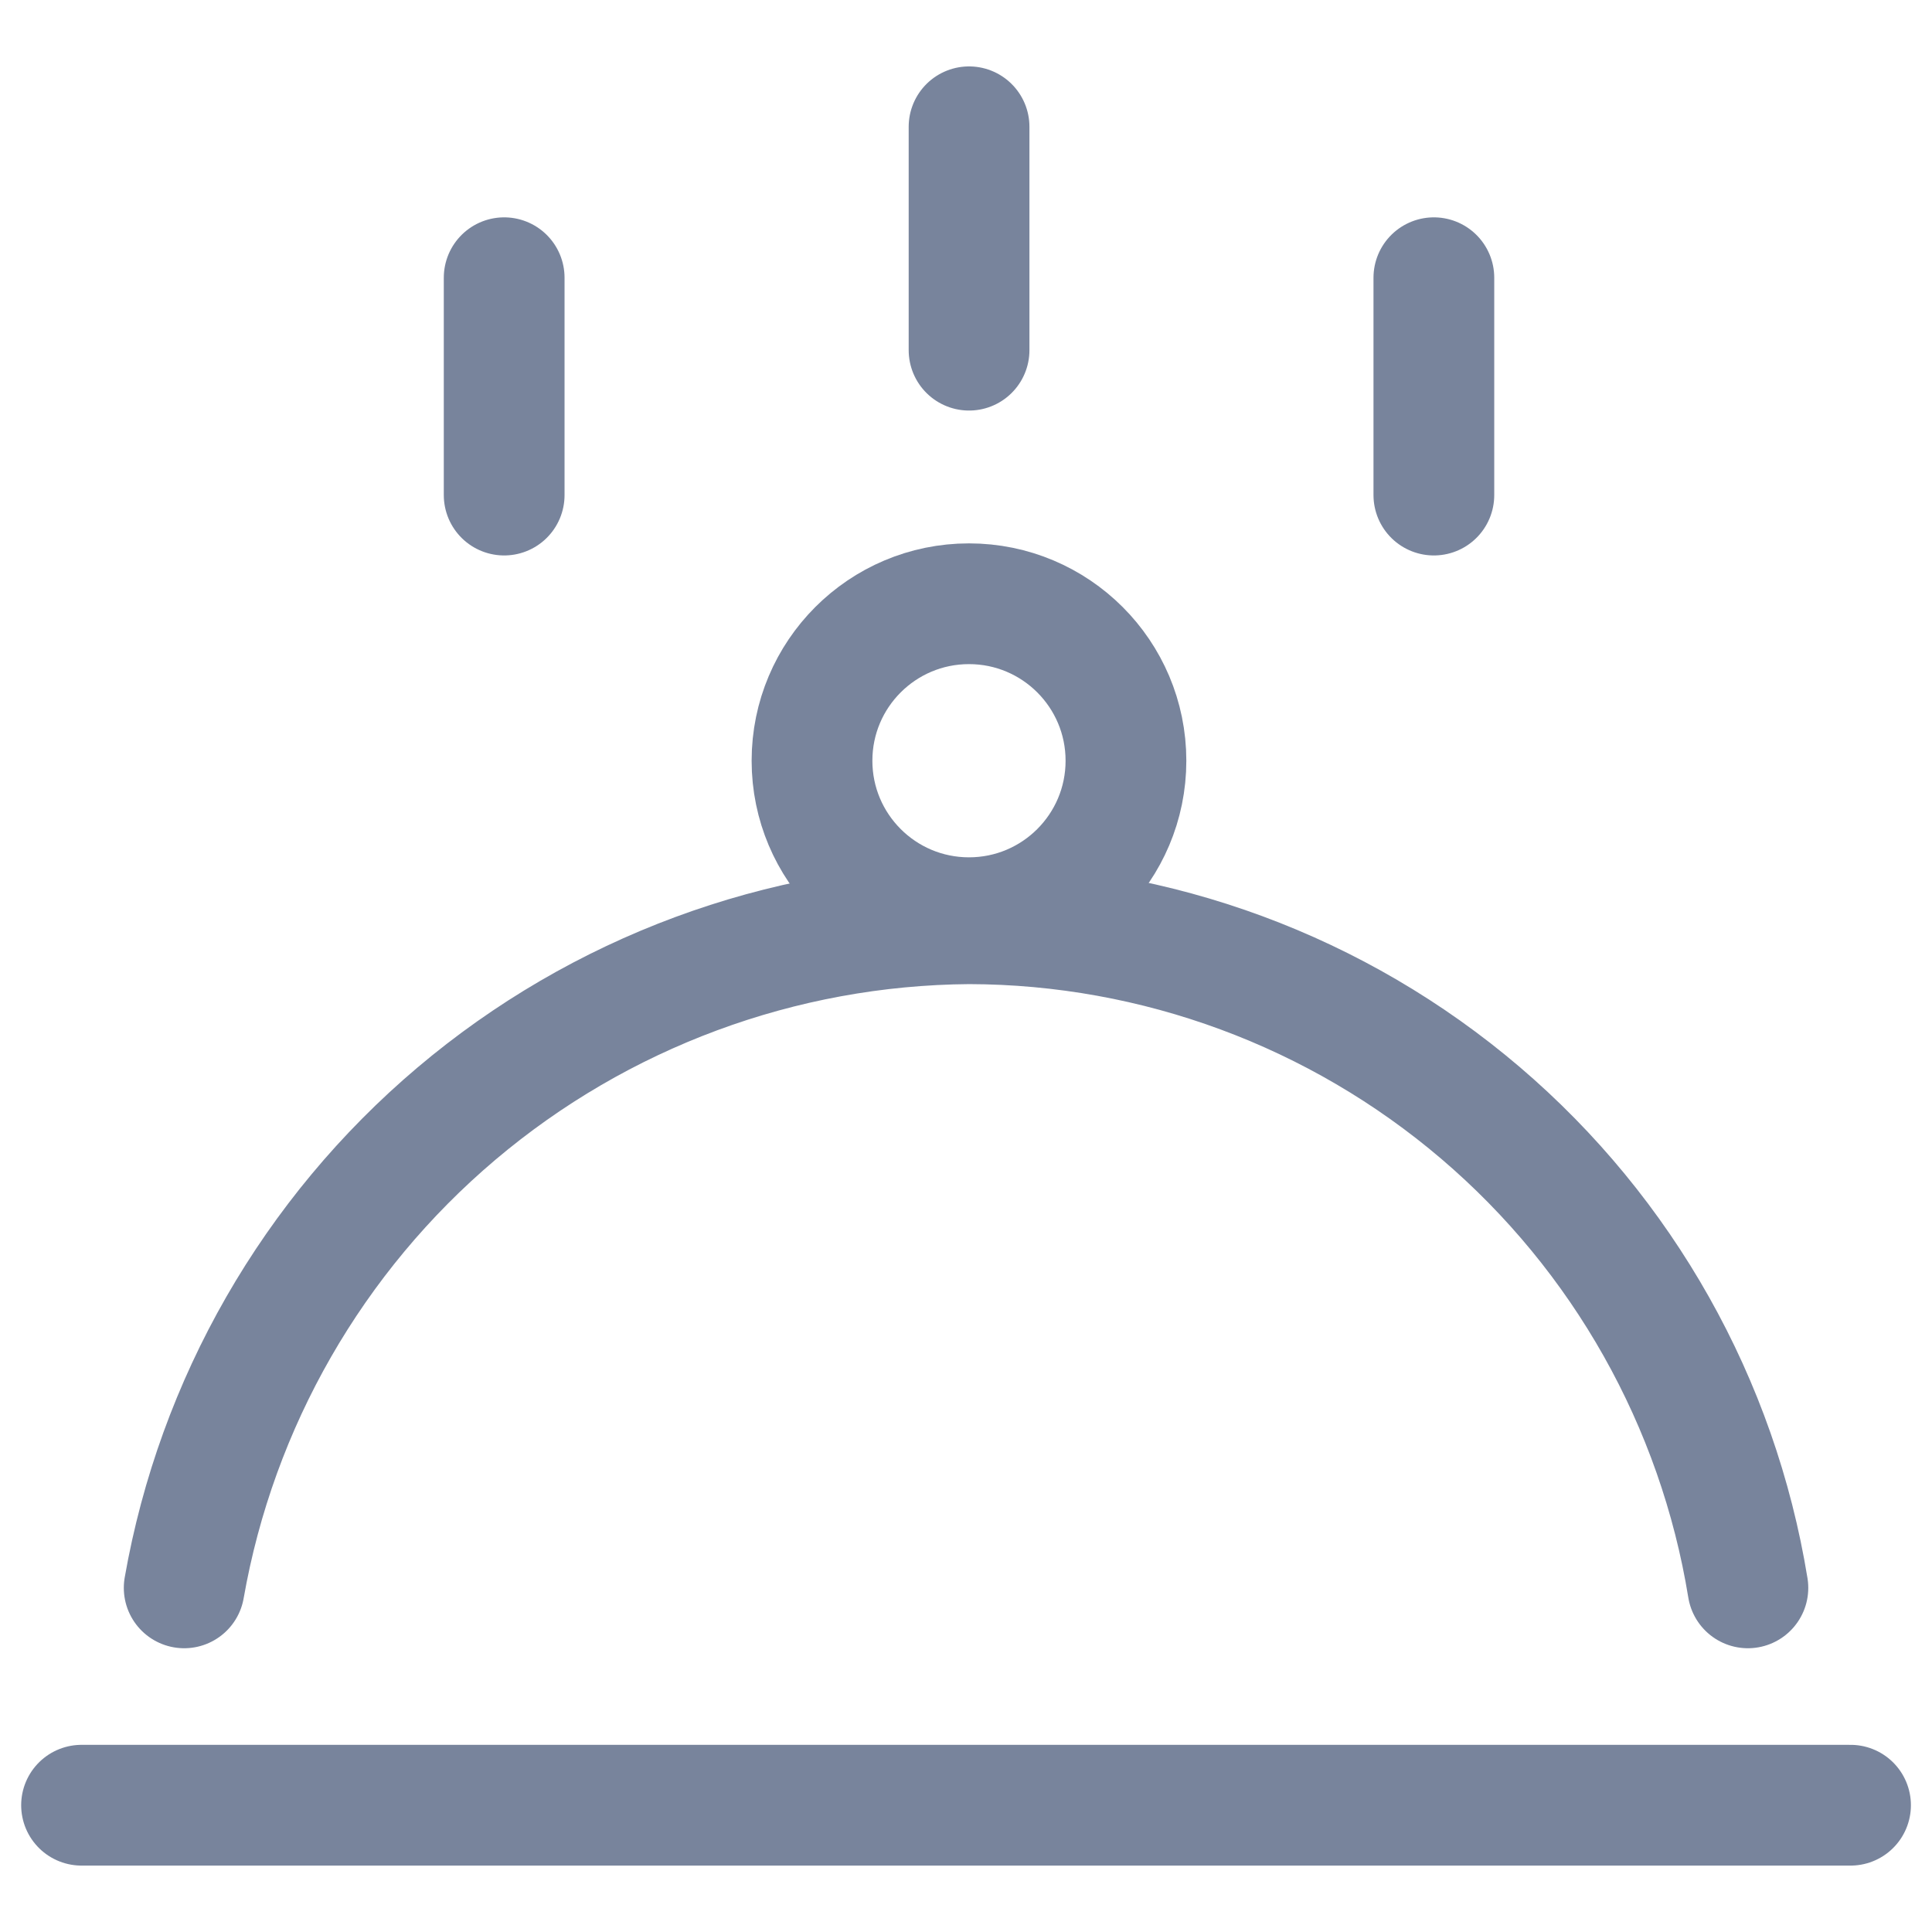
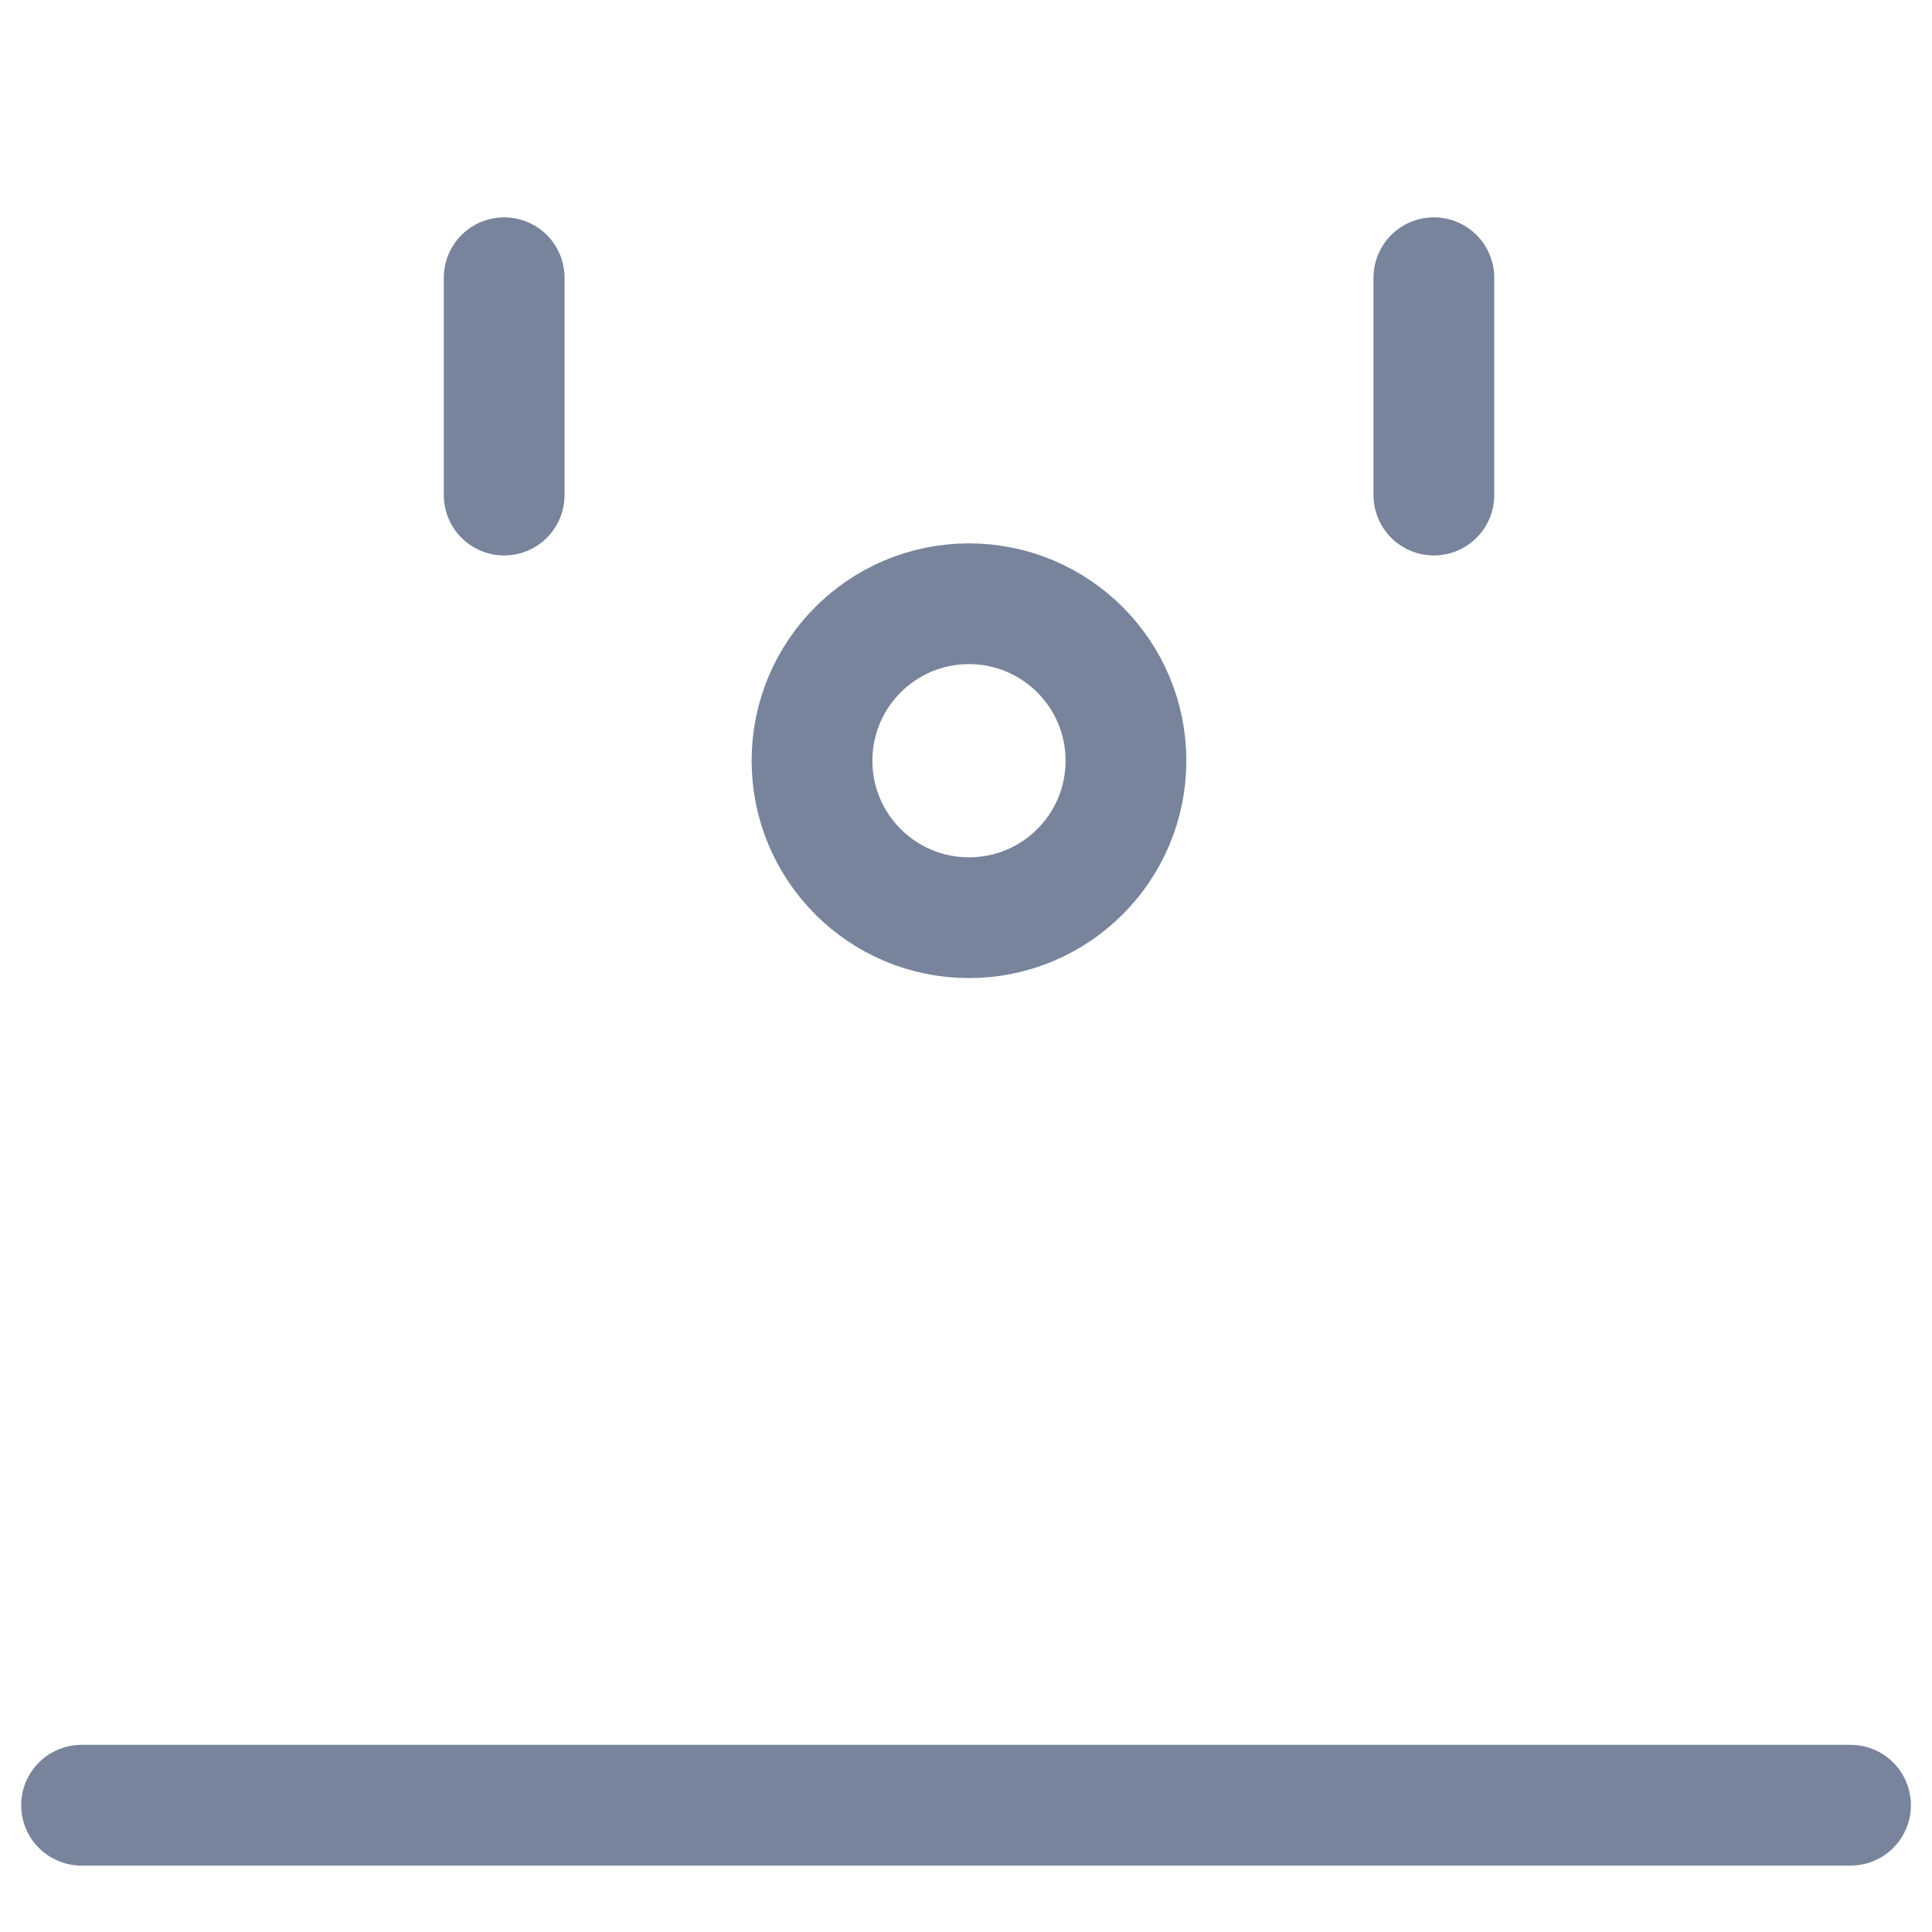
<svg xmlns="http://www.w3.org/2000/svg" width="24" height="24" viewBox="0 0 24 24" fill="none">
  <path d="M1.013 22.425H22.988" stroke="#78849C" stroke-width="1.5" stroke-linecap="round" stroke-linejoin="round" />
-   <path d="M2.288 19.725C2.691 17.427 3.888 15.342 5.669 13.835C7.451 12.328 9.704 11.492 12.038 11.475C14.366 11.48 16.617 12.313 18.39 13.824C20.162 15.335 21.339 17.426 21.713 19.725" stroke="#78849C" stroke-width="1.5" stroke-linecap="round" stroke-linejoin="round" />
  <path d="M12.037 11.4C13.114 11.4 13.987 10.527 13.987 9.45C13.987 8.373 13.114 7.5 12.037 7.5C10.96 7.5 10.087 8.373 10.087 9.45C10.087 10.527 10.96 11.4 12.037 11.4Z" stroke="#78849C" stroke-width="1.5" stroke-linecap="round" stroke-linejoin="round" />
-   <path d="M12.038 1.575V4.35" stroke="#78849C" stroke-width="1.5" stroke-linecap="round" stroke-linejoin="round" />
  <path d="M6.263 3.45V6.15" stroke="#78849C" stroke-width="1.5" stroke-linecap="round" stroke-linejoin="round" />
  <path d="M17.812 3.45V6.15" stroke="#78849C" stroke-width="1.5" stroke-linecap="round" stroke-linejoin="round" />
</svg>